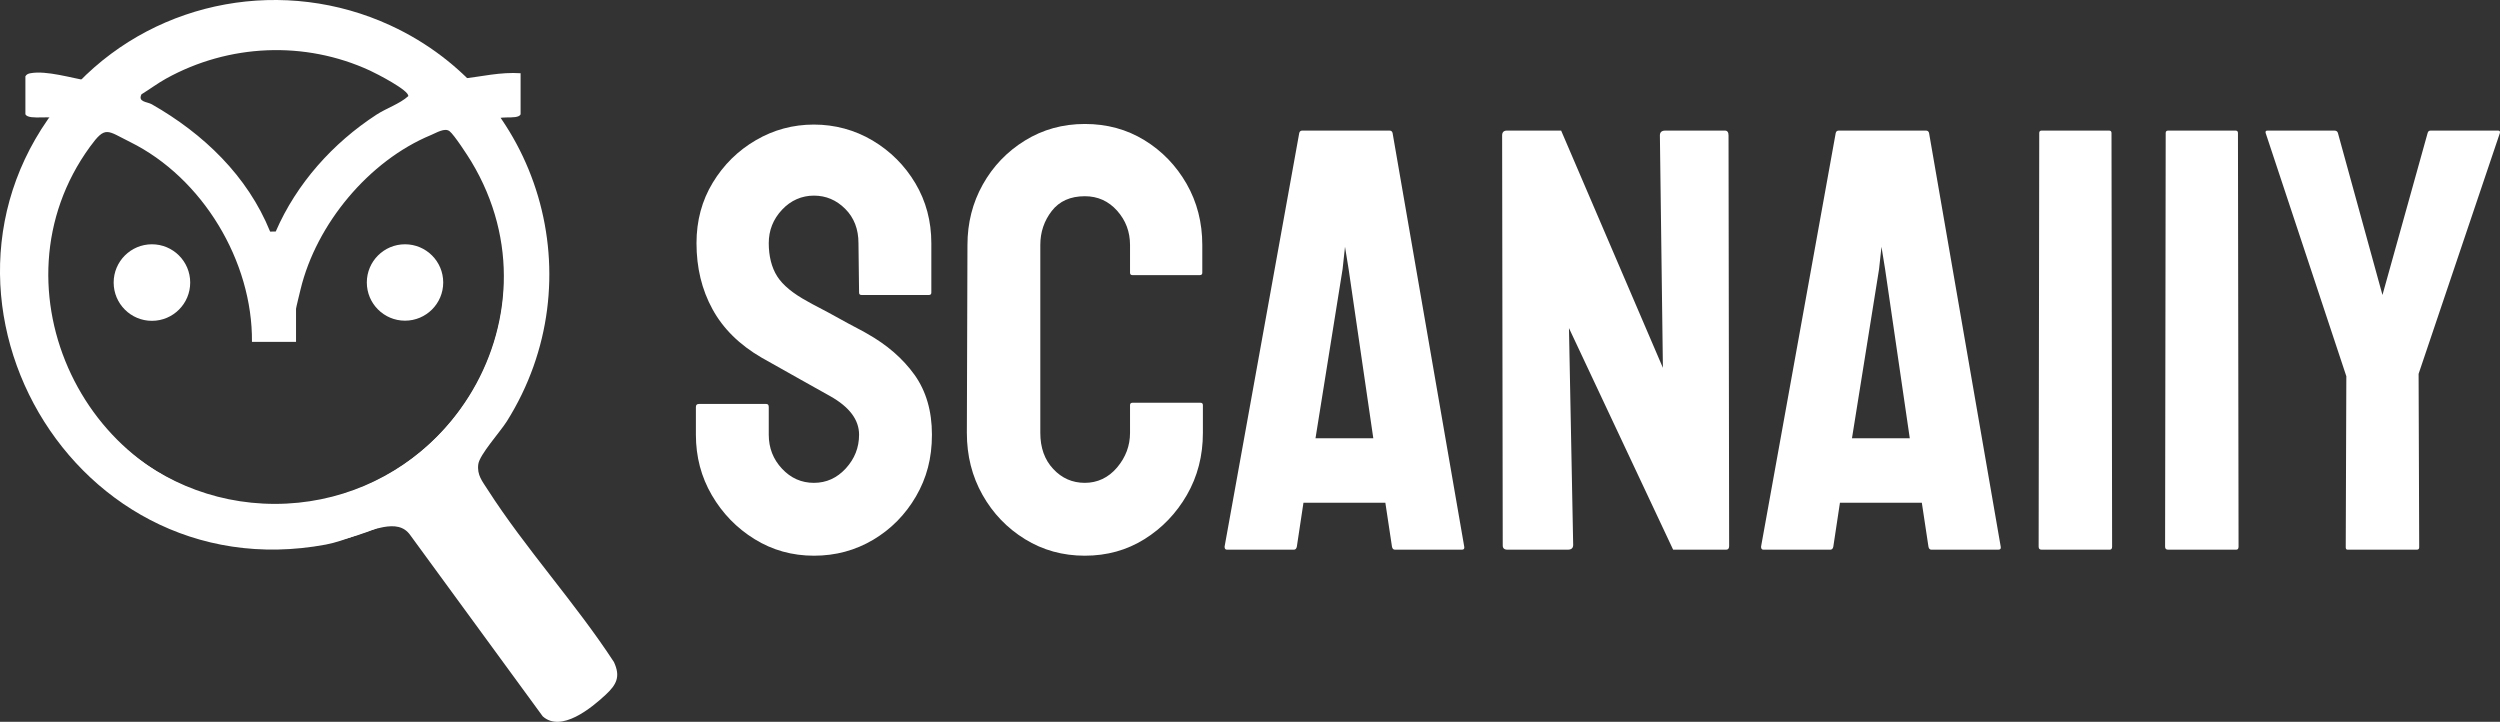
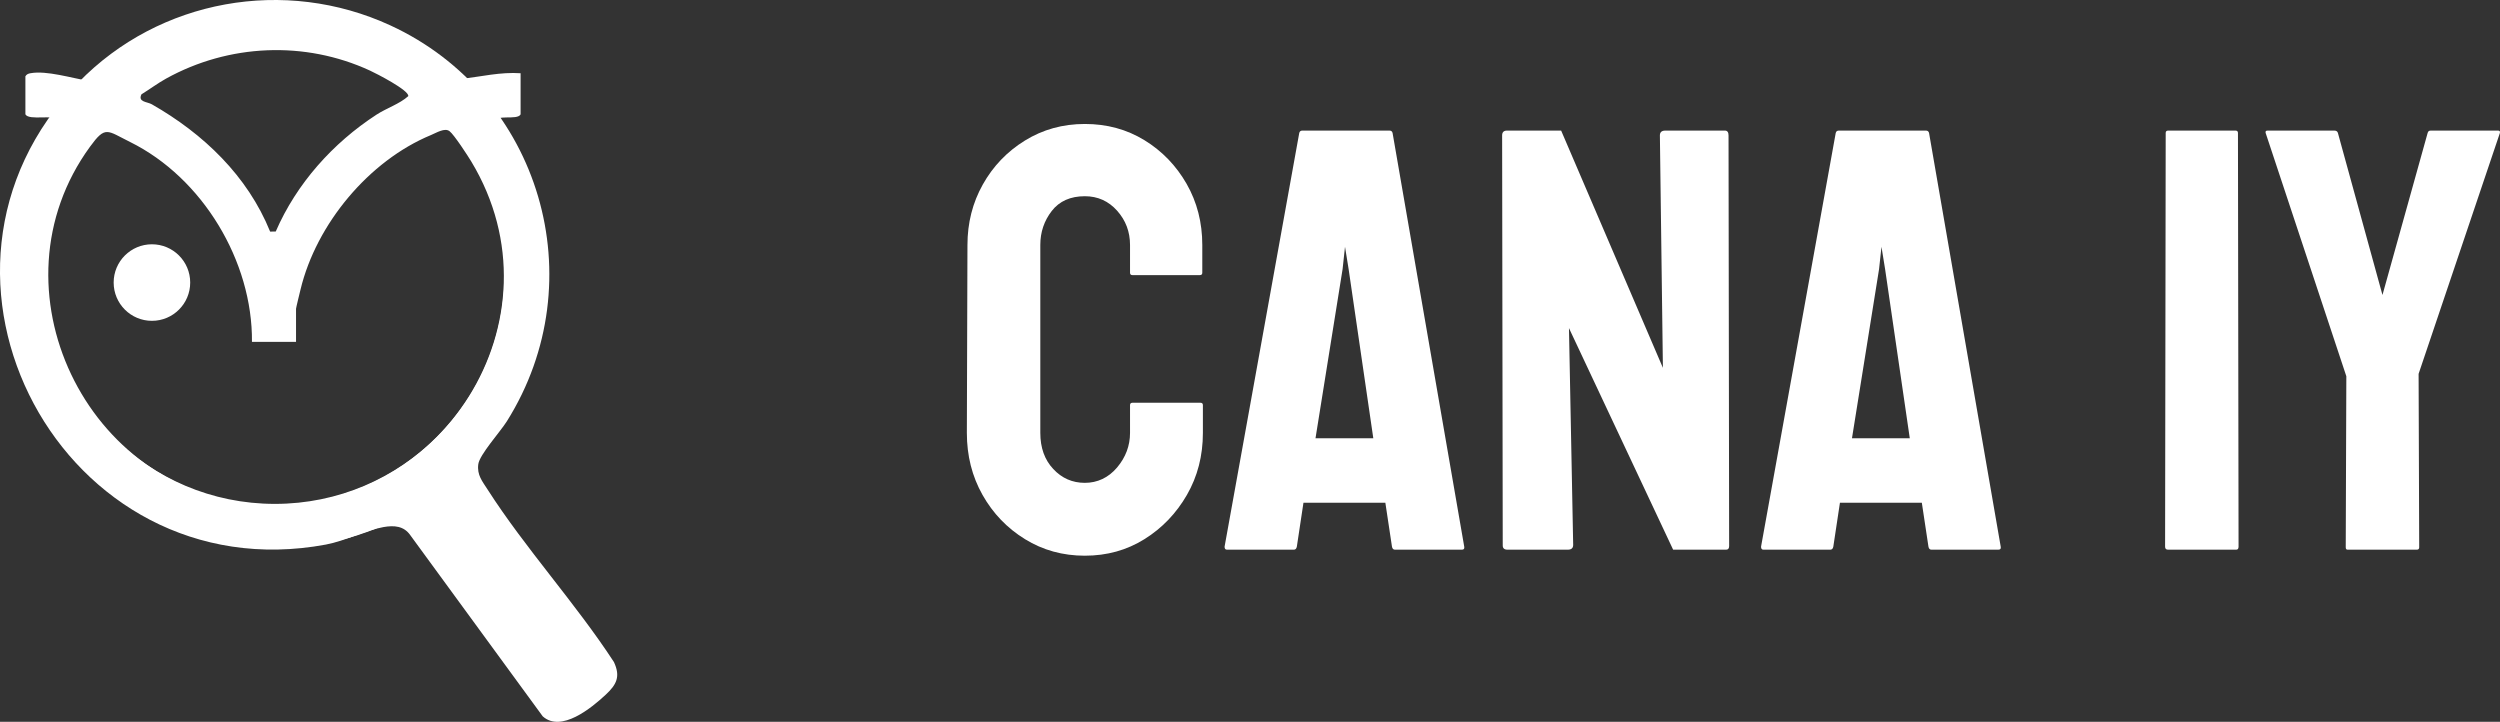
<svg xmlns="http://www.w3.org/2000/svg" id="Ebene_2" viewBox="0 0 664.29 191.79">
  <rect x="0" y="0" width="664.29" height="191.79" fill="#333333" stroke="none" />
  <defs>
    <style>.cls-1{fill:#ffffff;}</style>
  </defs>
  <g id="Ebene_1-2">
    <g id="Lu4FT6.tif">
      <path class="cls-1" d="M20.9,21.84C42.39-.23,75.7-6.16,103.71,6.74c39.94,18.39,54.45,67.77,30.98,105.19-1.75,2.79-7.26,8.87-7.6,11.41-.39,2.87,1.08,4.56,2.49,6.76,10,15.61,23.36,30.18,33.55,45.81,1.82,3.9.67,6.02-2.19,8.69-3.78,3.52-11.84,10.14-16.73,5.74l-35.2-48.15c-1.72-2.46-4.31-2.63-7.11-2.14-4.53.79-10.19,3.69-15.31,4.65C16.84,157.69-28.75,72.85,20.9,21.84ZM134.06,72.89c0-33.69-27.32-61-61.01-61S12.04,39.2,12.04,72.89s27.32,61,61.01,61,61.01-27.31,61.01-61Z" />
    </g>
    <path class="cls-1" d="M138.33,19.47v10.92c-.86,1.71-6.92-.24-6.39,2.12,6.62,8.77,11.33,20.56,12.72,31.5,7.22,56.56-50.06,98.66-101.96,74.79C2.37,120.23-11.13,68.11,14.73,31.98c-.09-1.73-7.02.18-7.98-1.6v-10.12c.34-.53.74-.69,1.33-.8,4.32-.79,10.96,1.31,15.36,2,27.98-25.78,71.03-26,99.28-.5,5.2-.63,10.33-1.86,15.61-1.5ZM73.28,61.49c5.53-12.73,15.17-23.49,26.77-31.03,2.68-1.74,6.11-2.83,8.43-4.91.32-1.52-8.54-6.05-10.18-6.8-17.33-7.99-37.51-7.09-54.18,2.14-2.27,1.26-4.32,2.81-6.53,4.17-1.02,2.08,1.52,1.95,2.75,2.65,13.72,7.82,25.44,19.02,31.44,33.83l1.5-.03ZM66.95,90.85c.2-21.43-13.13-43.6-32.38-53.12-6.18-3.05-6.51-4.43-10.67,1.28-27.28,37.46-1.03,92.05,44.92,94.98,48.32,3.09,81.64-49.19,56.42-91.05-.98-1.63-4.57-7.14-5.79-8.08-1.27-.98-3.47.42-4.92,1.02-16.52,6.84-30.46,23.64-34.66,40.99-.19.8-1.21,4.92-1.21,5.18v8.79h-11.72Z" />
    <circle class="cls-1" cx="40.37" cy="75.08" r="10.17" />
-     <circle class="cls-1" cx="107.62" cy="75.06" r="10.15" />
-     <path class="cls-1" d="M216.27,147.66c-5.76,0-11.02-1.47-15.76-4.4-4.75-2.93-8.53-6.83-11.36-11.68-2.83-4.85-4.24-10.21-4.24-16.08v-7.36c0-.53.26-.8.8-.8h17.92c.42,0,.64.27.64.8v7.36c0,3.52,1.17,6.53,3.52,9.04,2.34,2.51,5.17,3.76,8.48,3.76s6.13-1.28,8.48-3.84c2.34-2.56,3.52-5.54,3.52-8.96,0-3.95-2.56-7.36-7.68-10.24-1.71-.96-4.38-2.45-8-4.48-3.63-2.02-7.04-3.94-10.24-5.76-5.87-3.41-10.22-7.71-13.04-12.88-2.83-5.17-4.24-11.01-4.24-17.52,0-5.97,1.44-11.33,4.32-16.08,2.88-4.75,6.69-8.51,11.44-11.28,4.74-2.77,9.89-4.16,15.44-4.16s10.85,1.42,15.6,4.24c4.74,2.83,8.53,6.61,11.36,11.36,2.82,4.75,4.24,10.06,4.24,15.92v13.12c0,.43-.21.64-.64.64h-17.92c-.43,0-.64-.21-.64-.64l-.16-13.12c0-3.73-1.17-6.77-3.52-9.12-2.35-2.35-5.12-3.52-8.32-3.52s-6.14,1.25-8.48,3.76c-2.35,2.51-3.52,5.47-3.52,8.88s.75,6.46,2.24,8.8c1.49,2.35,4.21,4.59,8.16,6.72.53.32,1.57.88,3.12,1.68,1.54.8,3.23,1.71,5.04,2.72,1.81,1.01,3.44,1.89,4.88,2.64,1.44.75,2.32,1.23,2.64,1.44,5.33,2.99,9.54,6.64,12.64,10.96,3.09,4.32,4.64,9.63,4.64,15.92s-1.42,11.55-4.24,16.4c-2.83,4.86-6.62,8.7-11.36,11.52-4.75,2.82-10,4.24-15.76,4.24Z" />
    <path class="cls-1" d="M288.27,147.66c-5.87,0-11.17-1.47-15.92-4.4-4.75-2.93-8.51-6.85-11.28-11.76-2.77-4.91-4.16-10.4-4.16-16.48l.16-49.92c0-5.87,1.36-11.22,4.08-16.08,2.72-4.85,6.45-8.75,11.2-11.68,4.75-2.93,10.05-4.4,15.92-4.4s11.14,1.44,15.84,4.32c4.69,2.88,8.42,6.75,11.2,11.6,2.77,4.86,4.16,10.27,4.16,16.24v7.36c0,.43-.21.64-.64.64h-17.92c-.43,0-.64-.21-.64-.64v-7.36c0-3.52-1.15-6.56-3.44-9.12-2.29-2.56-5.15-3.84-8.56-3.84-3.84,0-6.78,1.31-8.8,3.92-2.03,2.62-3.04,5.63-3.04,9.04v49.92c0,3.95,1.14,7.15,3.44,9.6,2.29,2.46,5.09,3.68,8.4,3.68s6.26-1.36,8.56-4.08c2.29-2.72,3.44-5.79,3.44-9.2v-7.36c0-.42.21-.64.64-.64h18.08c.42,0,.64.21.64.64v7.36c0,6.08-1.42,11.58-4.24,16.48-2.83,4.91-6.59,8.83-11.28,11.76-4.7,2.93-9.97,4.4-15.84,4.4Z" />
    <path class="cls-1" d="M325.39,145.26l19.84-109.92c.11-.42.37-.64.8-.64h23.2c.43,0,.69.22.8.64l19.04,109.92c.1.54-.11.8-.64.8h-17.76c-.43,0-.7-.26-.8-.8l-1.76-11.68h-21.76l-1.76,11.68c-.11.54-.38.8-.8.8h-17.76c-.43,0-.64-.26-.64-.8ZM349.55,116.46h15.36l-6.56-44.96-.96-5.92-.64,5.92-7.2,44.96Z" />
    <path class="cls-1" d="M400.58,146.06c-.86,0-1.28-.37-1.28-1.12l-.16-108.96c0-.85.43-1.28,1.28-1.28h14.4l27.04,63.04-.8-61.76c0-.85.48-1.28,1.44-1.28h15.84c.64,0,.96.43.96,1.28l.16,109.12c0,.64-.27.96-.8.96h-14.08l-27.68-58.88,1.12,57.6c0,.86-.48,1.28-1.44,1.28h-16Z" />
    <path class="cls-1" d="M467.94,145.26l19.84-109.92c.1-.42.37-.64.8-.64h23.2c.42,0,.69.22.8.64l19.04,109.92c.11.54-.11.8-.64.8h-17.76c-.43,0-.7-.26-.8-.8l-1.76-11.68h-21.76l-1.76,11.68c-.11.54-.38.8-.8.8h-17.76c-.43,0-.64-.26-.64-.8ZM492.1,116.46h15.36l-6.56-44.96-.96-5.92-.64,5.92-7.2,44.96Z" />
-     <path class="cls-1" d="M542.5,146.06c-.54,0-.8-.26-.8-.8l.16-109.92c0-.42.21-.64.64-.64h17.92c.42,0,.64.22.64.64l.16,109.92c0,.54-.21.8-.64.8h-18.08Z" />
    <path class="cls-1" d="M576.1,146.06c-.54,0-.8-.26-.8-.8l.16-109.92c0-.42.21-.64.64-.64h17.92c.42,0,.64.22.64.64l.16,109.92c0,.54-.21.8-.64.8h-18.08Z" />
-     <path class="cls-1" d="M623.78,146.06c-.32,0-.48-.21-.48-.64l.16-45.44-21.44-64.64c-.11-.42.05-.64.48-.64h17.76c.53,0,.85.22.96.64l11.84,43.04,12-43.04c.1-.42.37-.64.8-.64h17.92c.42,0,.58.22.48.64l-21.6,64,.16,46.08c0,.43-.21.64-.64.64h-18.4Z" />
+     <path class="cls-1" d="M623.78,146.06c-.32,0-.48-.21-.48-.64l.16-45.44-21.44-64.64c-.11-.42.05-.64.48-.64h17.76c.53,0,.85.22.96.64l11.84,43.04,12-43.04c.1-.42.37-.64.8-.64h17.92c.42,0,.58.22.48.64l-21.6,64,.16,46.08c0,.43-.21.64-.64.64h-18.4" />
  </g>
</svg>